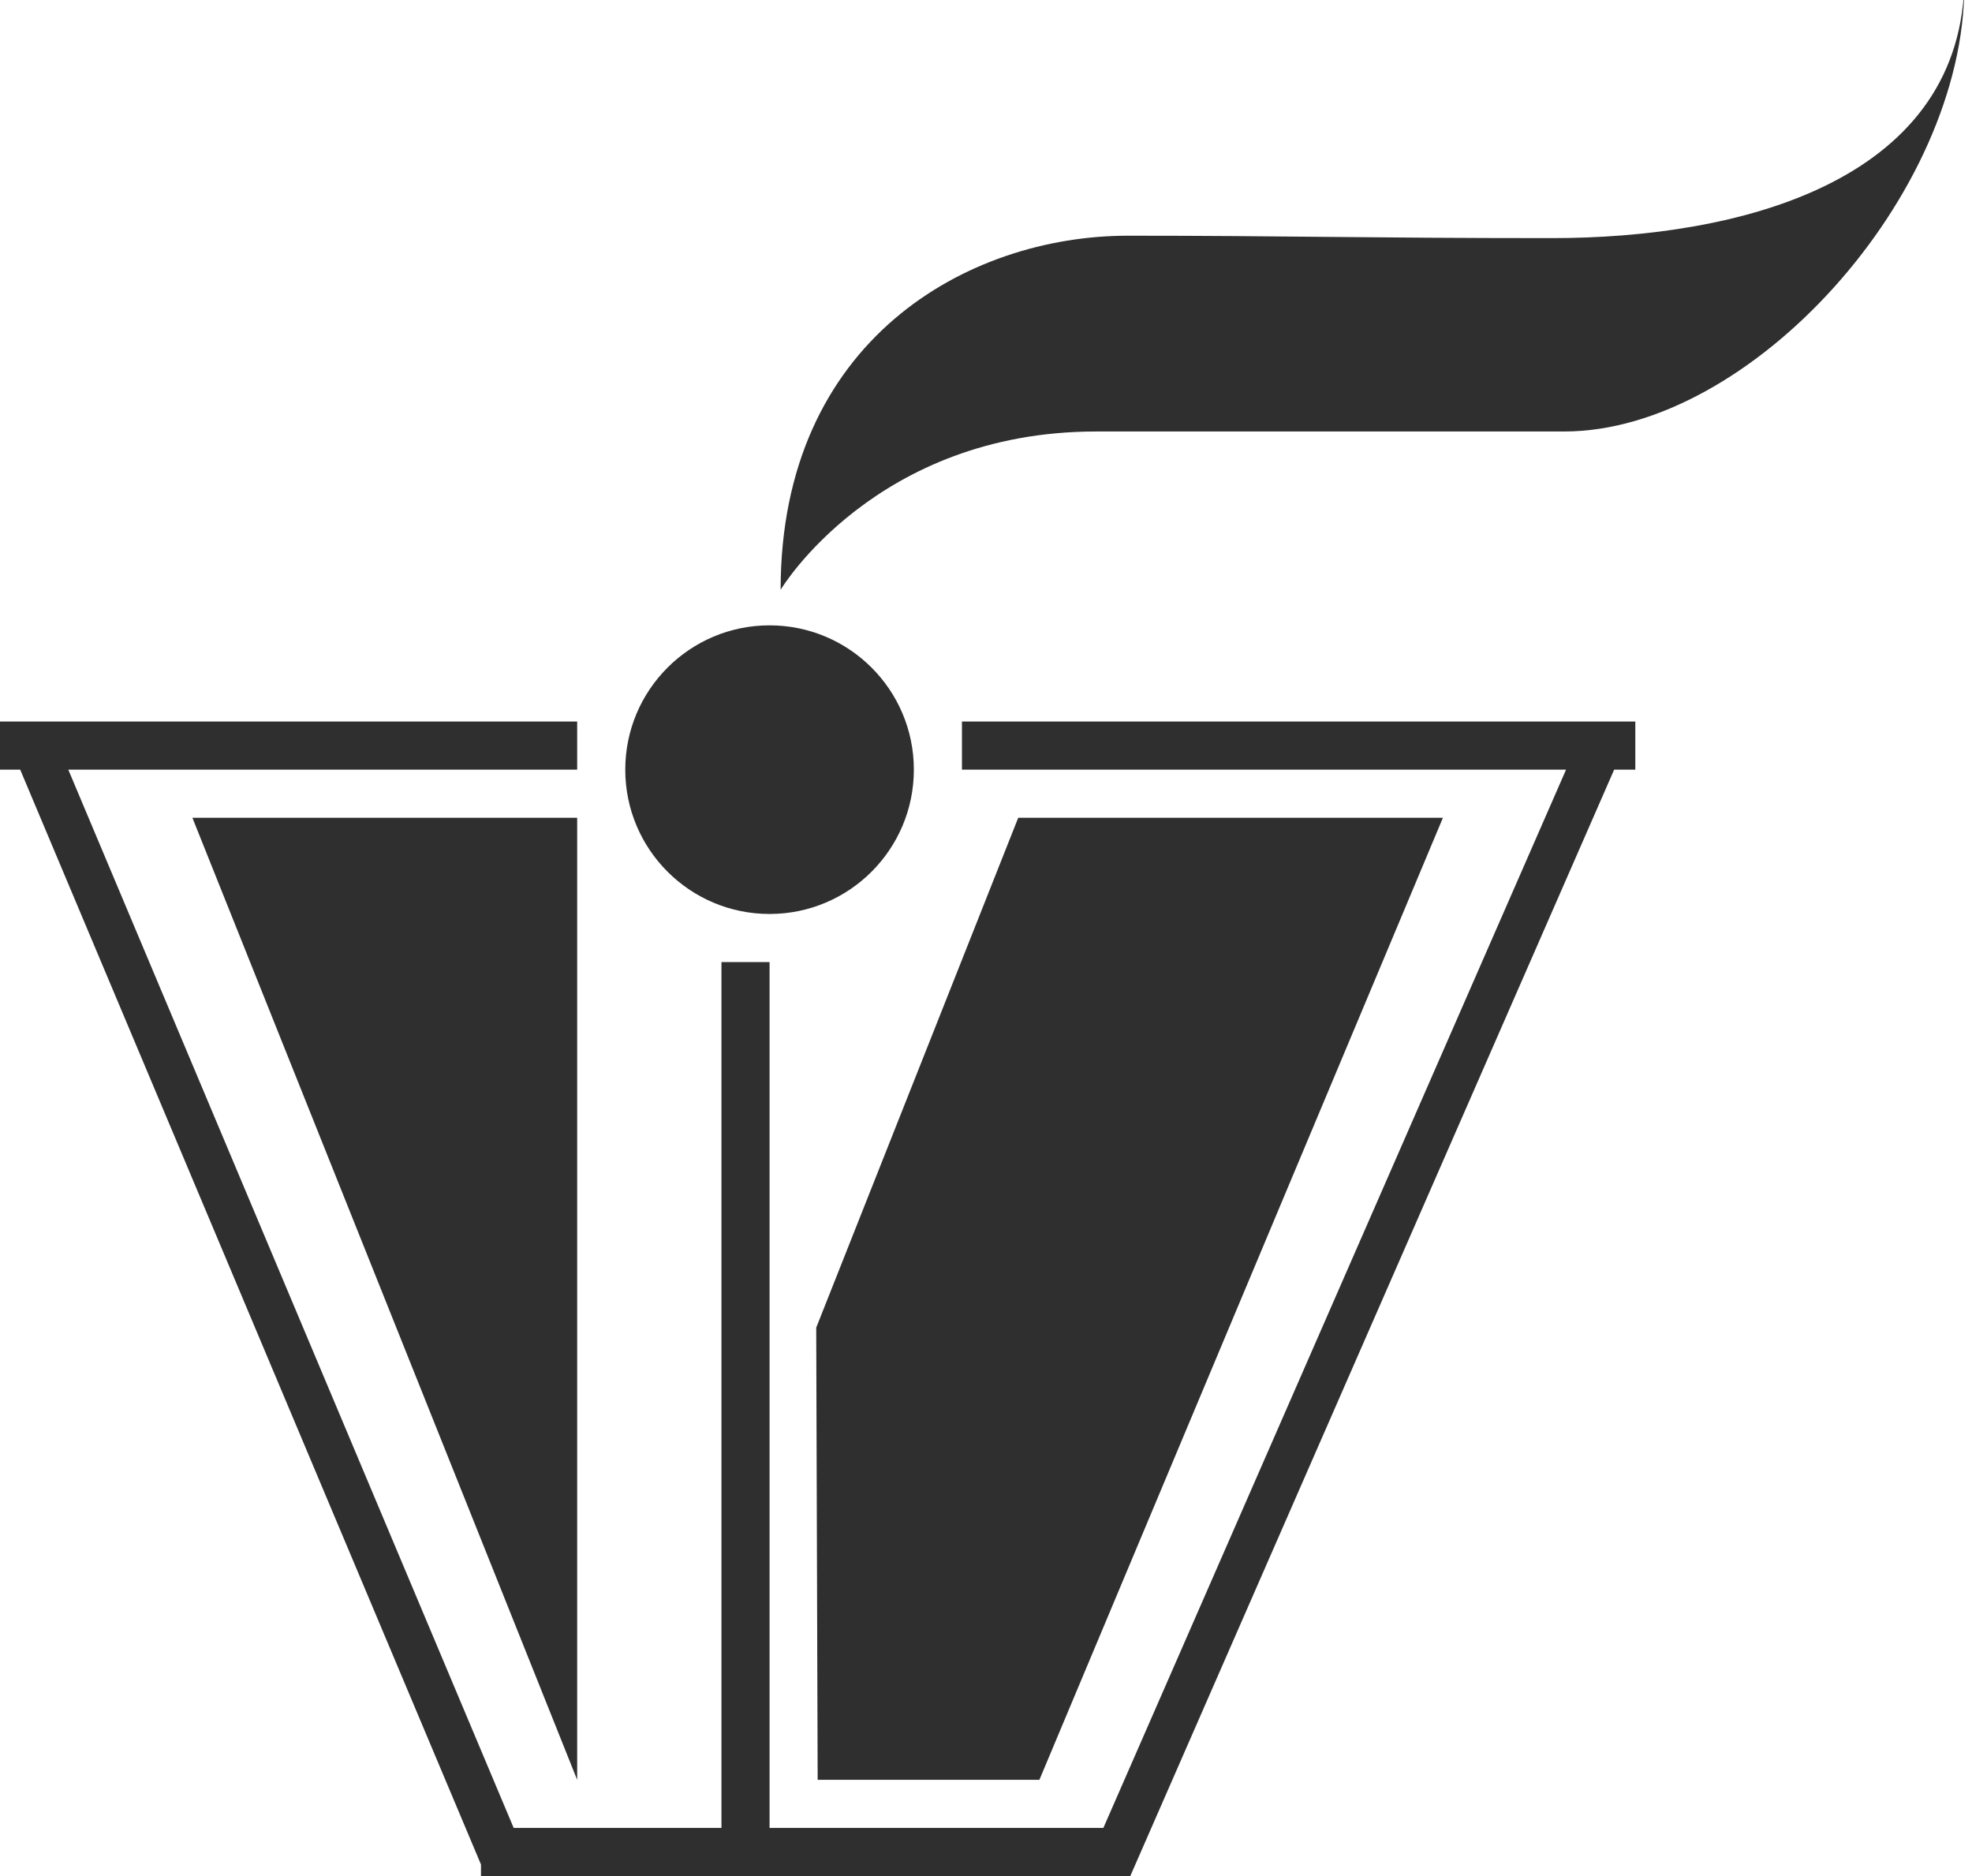
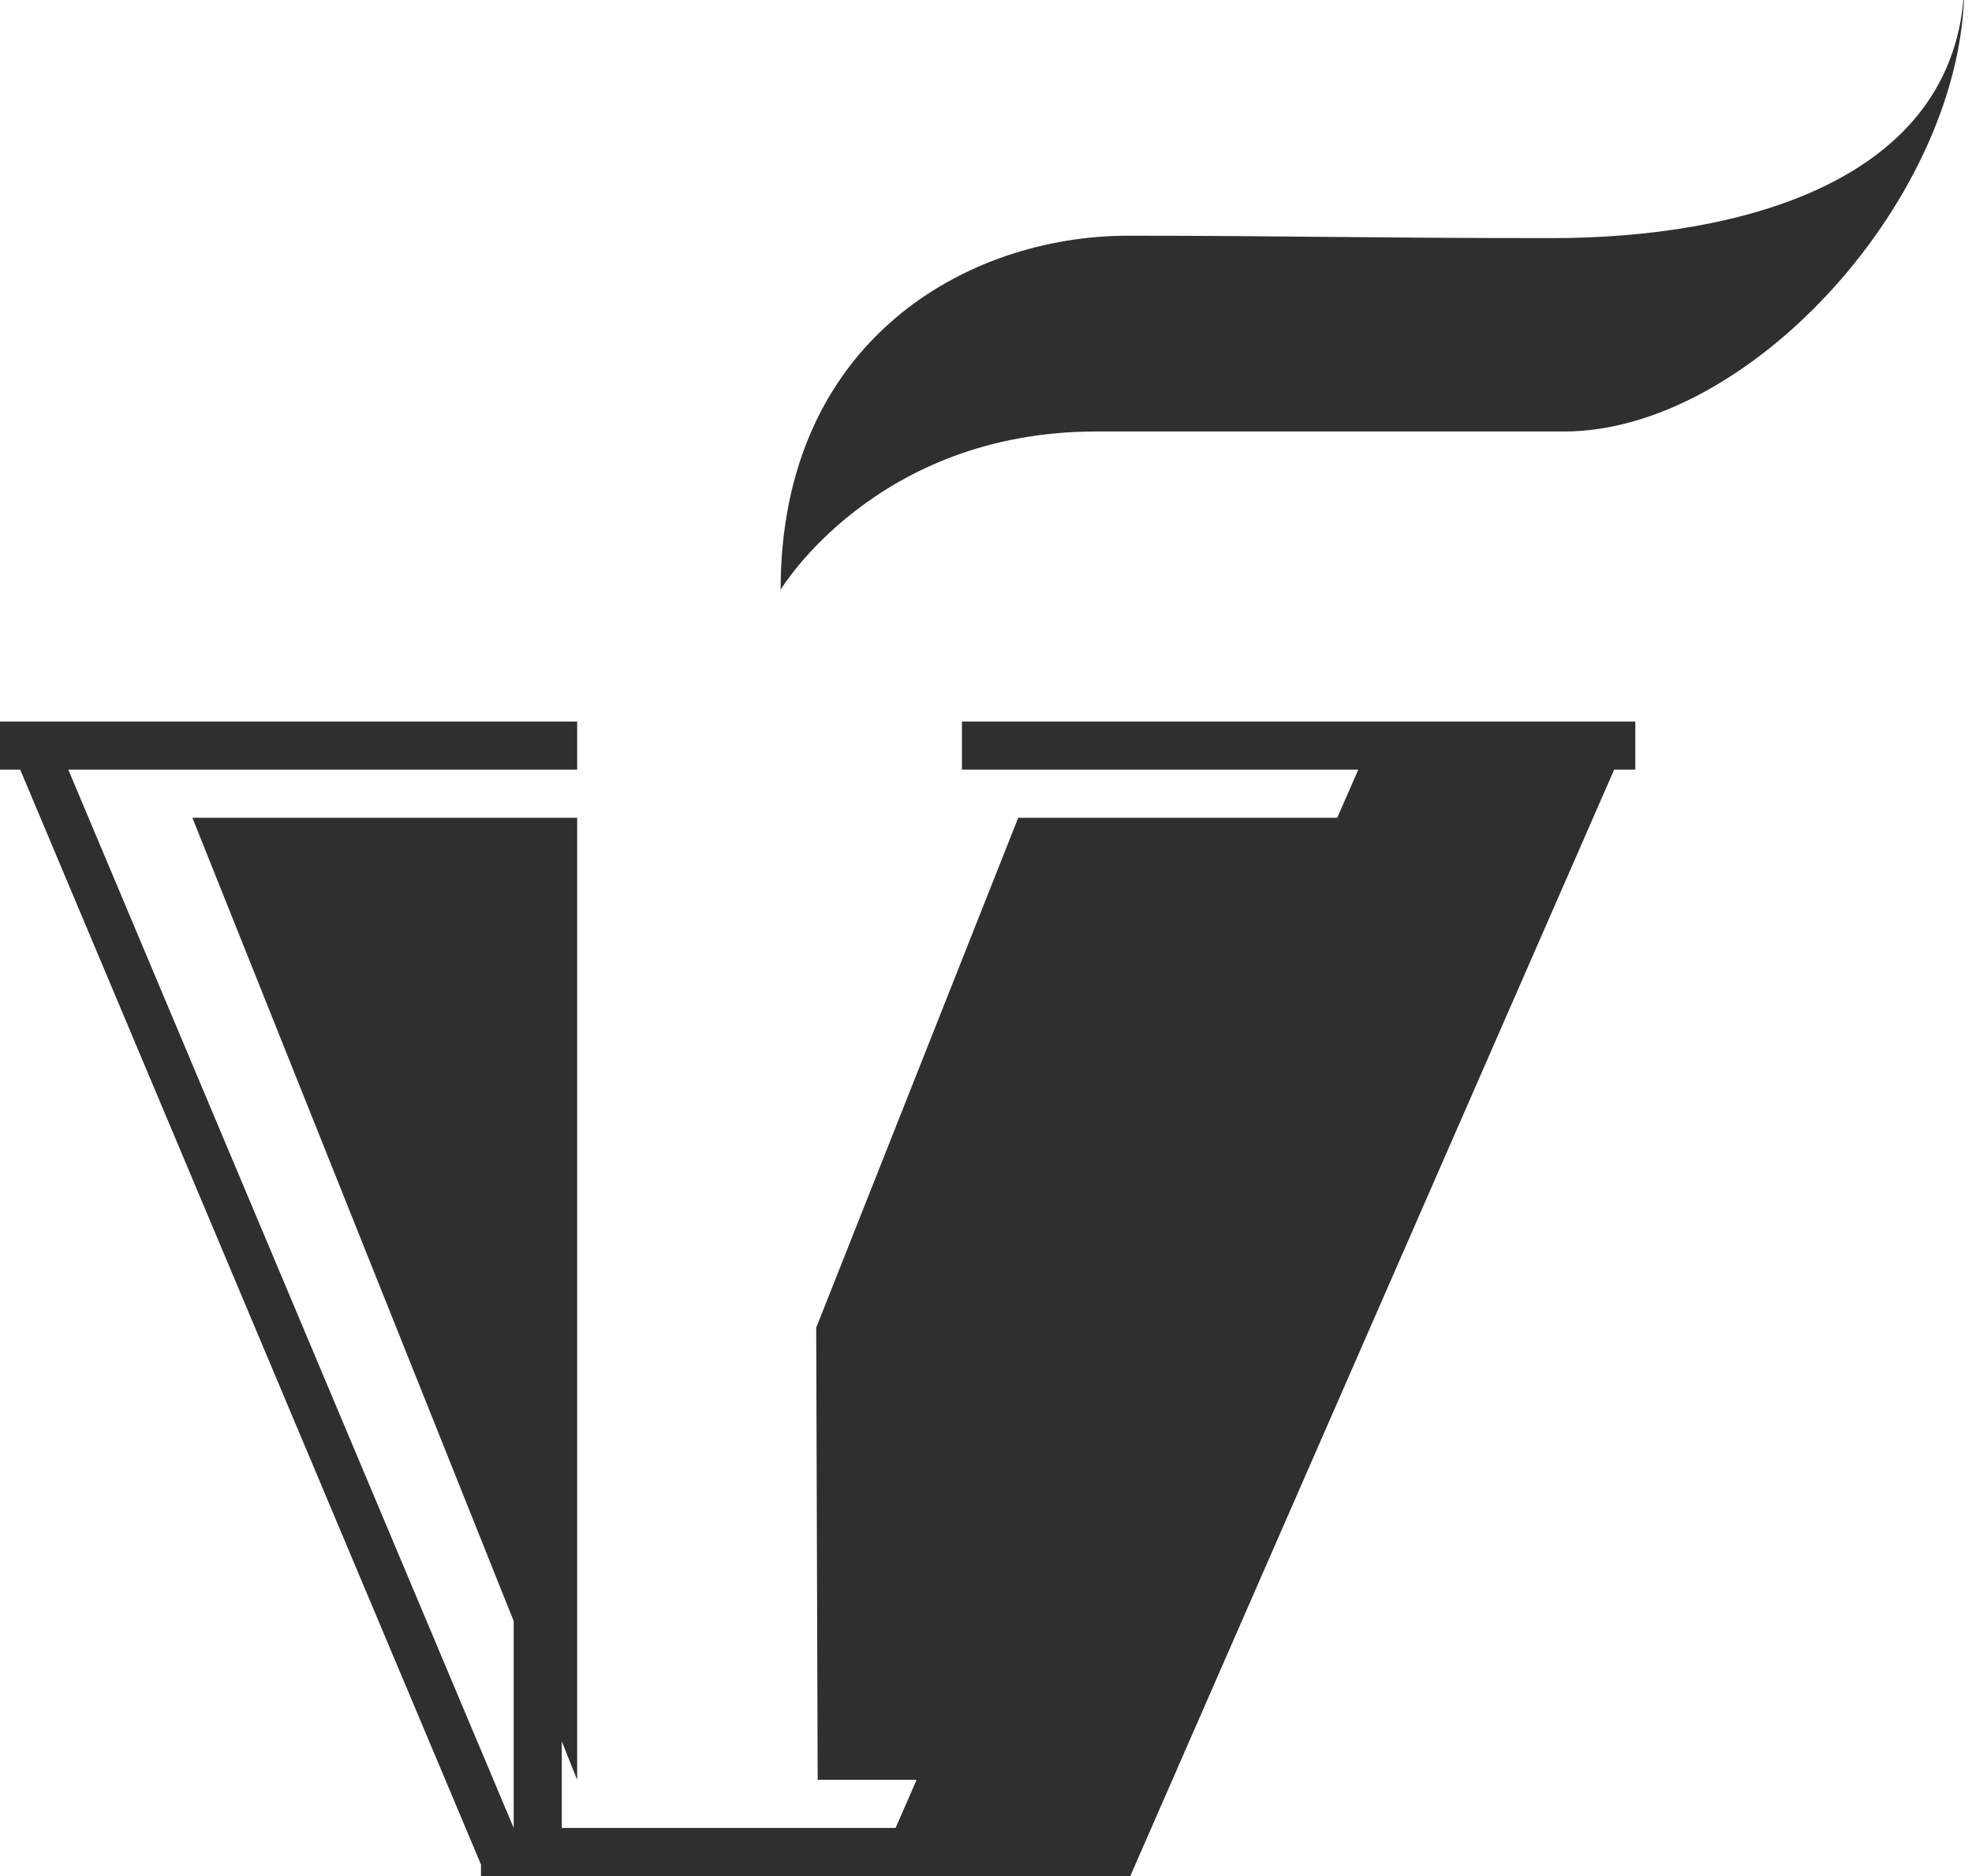
<svg xmlns="http://www.w3.org/2000/svg" width="41" height="39" viewBox="0 0 41 39">
-   <path d="M30 17l-8.39 20H17l-.03-9.4 4.2-10.6H30zm3.56-1L23.5 39H10v-.24L.42 16H0v-1h12v1H1.42l9.26 22H15V20h1v18h6.94l9.62-22H20v-1h14v1h-.44zM12 17v20L4 17h8z" fill="#2F2F2F" />
-   <circle cx="16" cy="16" r="3" fill="#2F2F2F" />
+   <path d="M30 17l-8.39 20H17l-.03-9.4 4.2-10.6H30zm3.56-1L23.5 39H10v-.24L.42 16H0v-1h12v1H1.42l9.26 22V20h1v18h6.94l9.62-22H20v-1h14v1h-.44zM12 17v20L4 17h8z" fill="#2F2F2F" />
  <path d="M16.23 12.26s1.97-3.29 6.56-3.29h9.73c3.89 0 8.32-4.93 8.32-9.26-.15 4.08-4.69 5.24-8.57 5.24s-5.5-.05-8.82-.05c-3.33 0-7.22 2.17-7.22 7.36z" fill="#2F2F2F" />
</svg>